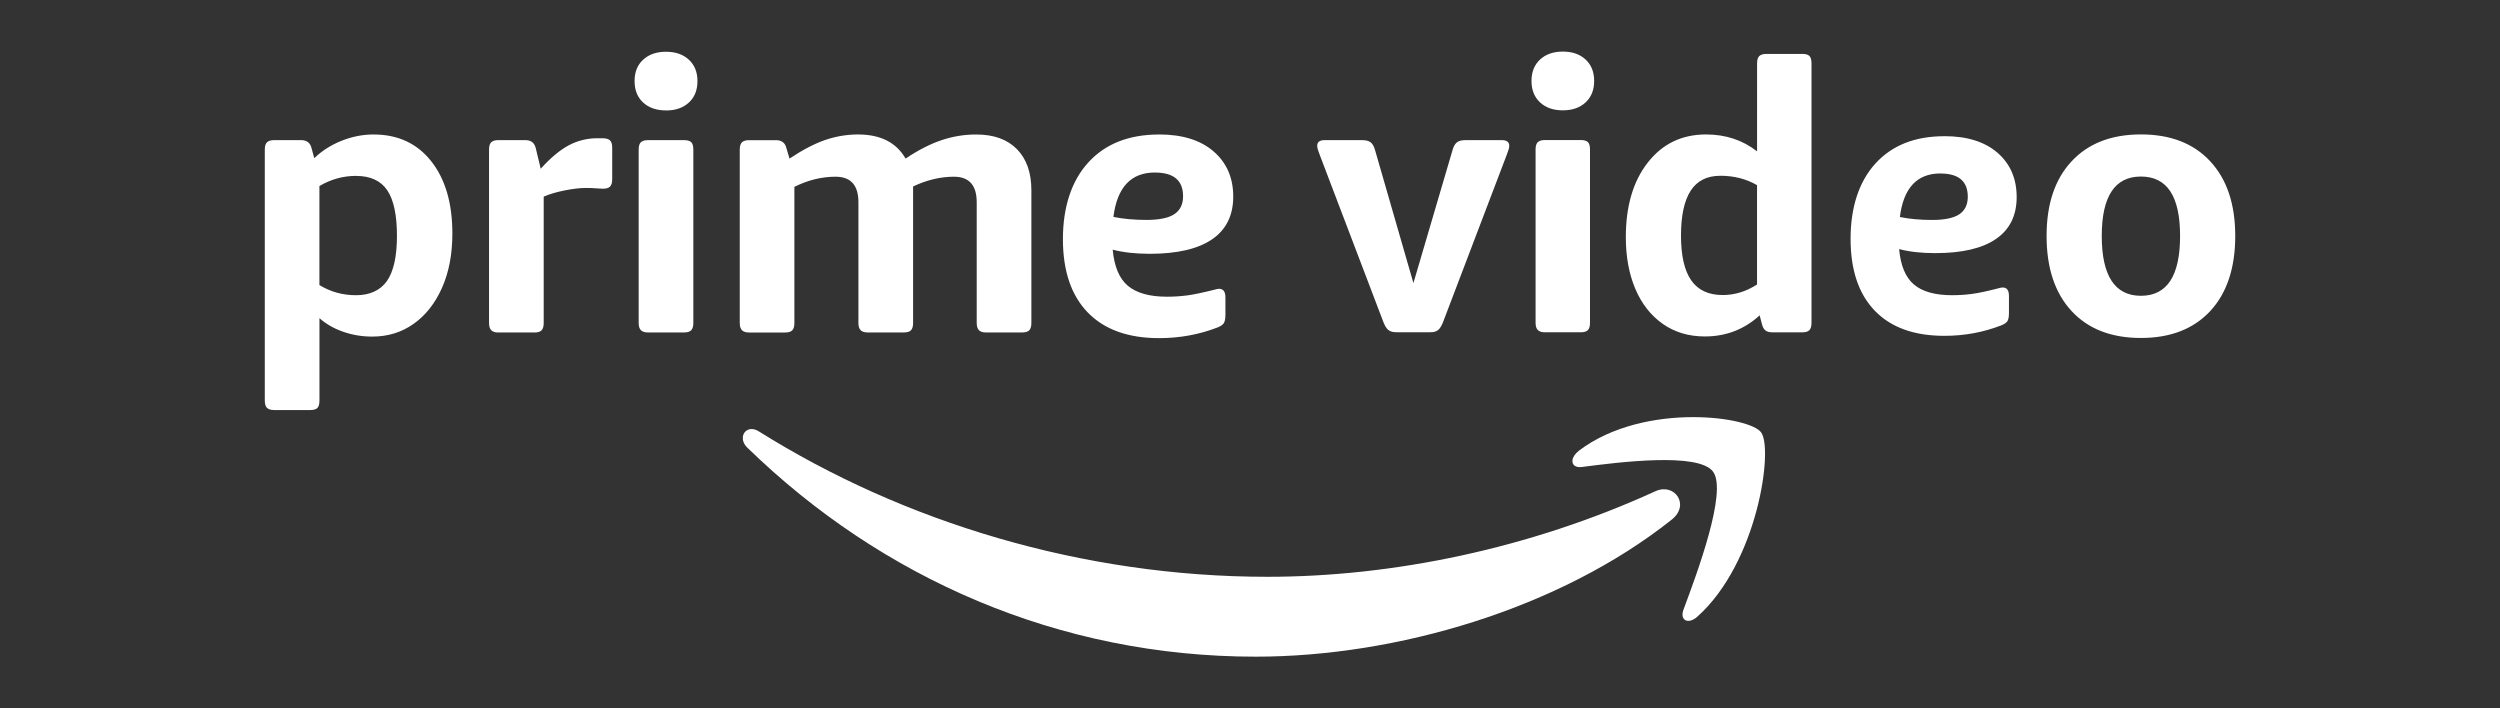
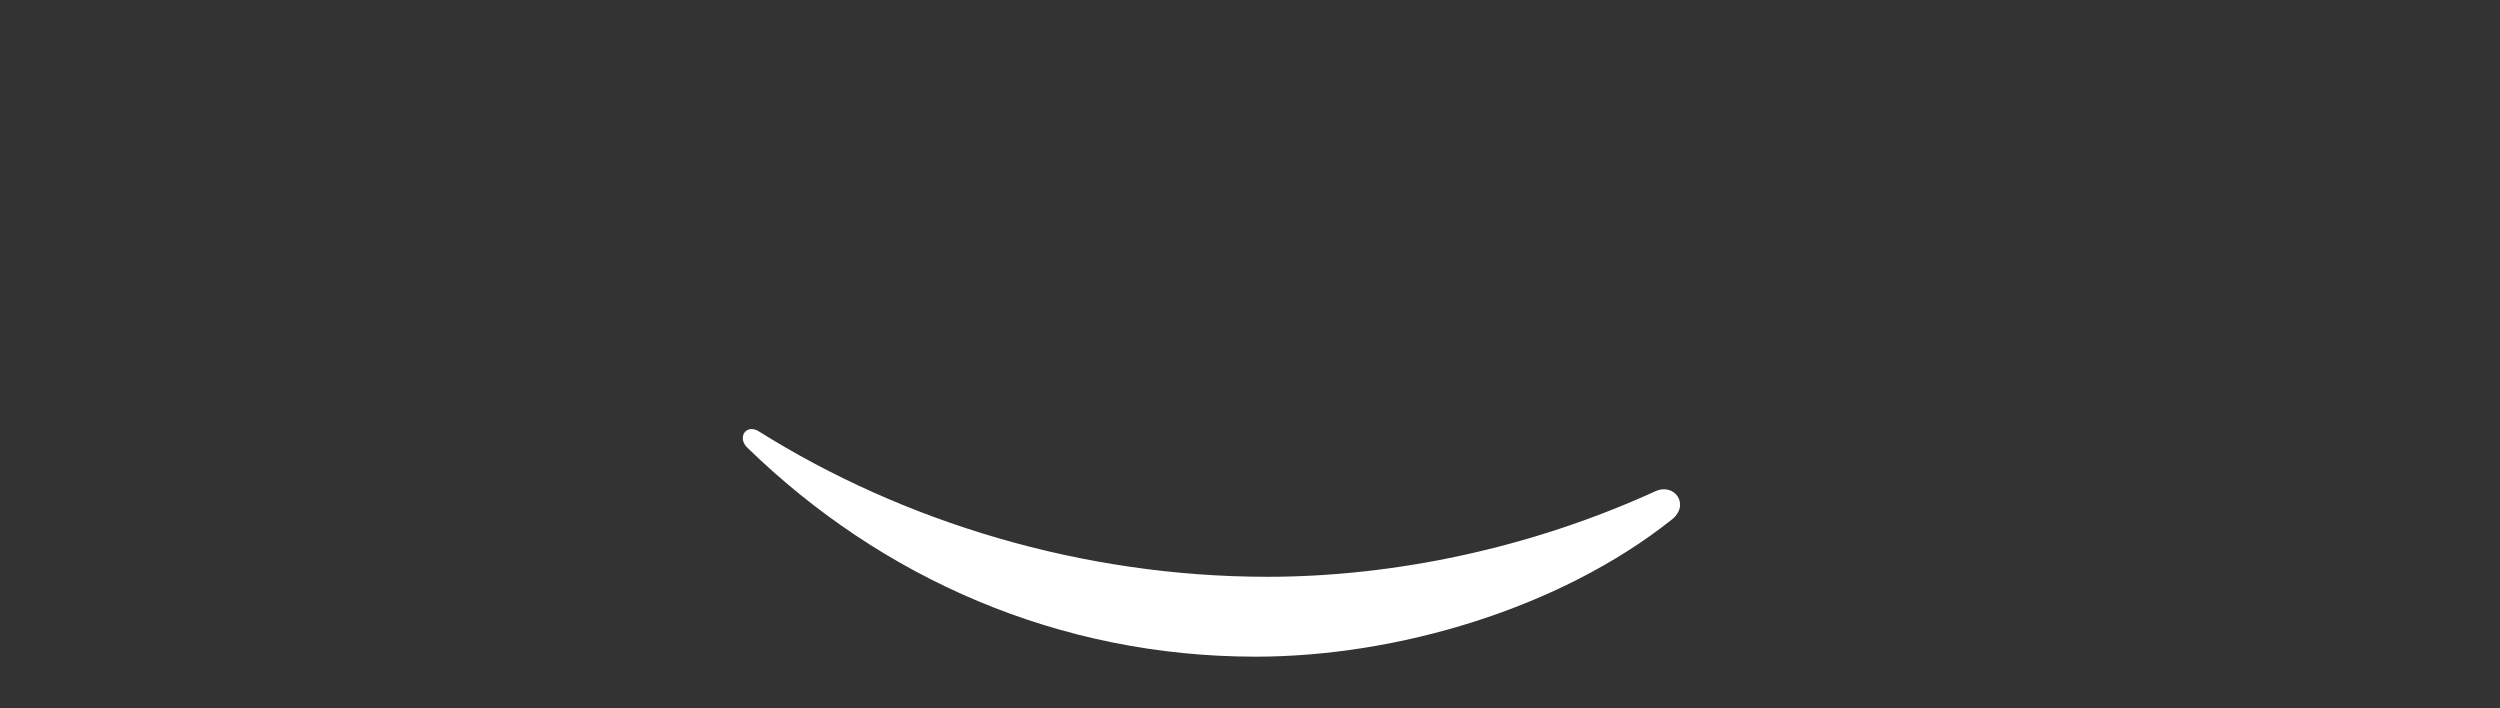
<svg xmlns="http://www.w3.org/2000/svg" id="Capa_2" data-name="Capa 2" viewBox="0 0 600 170">
  <rect x="0" y="0" width="600" height="170" fill="#333333" stroke="none" />
  <defs>
    <style> .cls-1 { fill: #fff; fill-rule: evenodd; } </style>
  </defs>
  <path class="cls-1" d="m178.29,104.77c.16-1.02.97-1.8,2.09-1.8.52,0,1.12.17,1.74.56,34.73,21.78,77.7,34.9,122.07,34.9,29.94,0,62.84-6.7,93.12-20.54,4.56-2.08,8.39,3.24,3.92,6.81-27.01,21.47-66.16,32.9-99.88,32.9-47.25,0-89.79-18.83-122-50.17-.63-.61-.96-1.29-1.06-1.92v-.74Z" />
-   <path class="cls-1" d="m378.95,108.15c7.99-6.03,18.6-8.04,27.41-8.04,8.23,0,14.89,1.76,16.3,3.65,2.98,3.93-.77,31.2-15.26,44.21-2.22,2.01-4.33.93-3.35-1.7,3.26-8.72,10.55-28.31,7.1-33.05-3.45-4.76-22.83-2.27-31.53-1.14-1.35.17-2.11-.38-2.23-1.2v-.44c.09-.71.6-1.54,1.56-2.27Zm134.87-75.89c7.1,0,12.65,2.15,16.64,6.46,4,4.3,6,10.28,6,17.92s-2,13.71-6,18.01c-4,4.3-9.55,6.46-16.64,6.46s-12.65-2.15-16.64-6.46-6-10.31-6-18.01,2-13.62,6-17.92c4-4.3,9.55-6.46,16.64-6.46Zm0,10.11c-6.26,0-9.4,4.76-9.4,14.27s3.13,14.35,9.4,14.35,9.4-4.78,9.4-14.35-3.13-14.27-9.4-14.27Zm-47.17-9.69c5.43,0,9.68,1.33,12.75,3.98,3.06,2.66,4.6,6.2,4.6,10.63s-1.65,7.78-4.95,10.05c-3.3,2.28-8.16,3.41-14.59,3.41-3.33,0-6.22-.32-8.67-.97.35,3.95,1.54,6.79,3.55,8.5,2.02,1.71,5.06,2.57,9.15,2.57,1.63,0,3.23-.1,4.78-.31,1.54-.2,3.69-.66,6.44-1.37.17-.06.35-.1.52-.13.18-.03.32-.04.43-.04,1,0,1.49.68,1.49,2.04v4.08c0,.94-.13,1.6-.39,1.99-.27.38-.77.72-1.54,1.01-4.27,1.65-8.79,2.48-13.58,2.48-7.24,0-12.8-2-16.68-6.02-3.88-4.01-5.82-9.77-5.82-17.27s1.98-13.69,5.96-18.06c3.97-4.37,9.49-6.56,16.55-6.56h0Zm-.96,8.95c-5.61,0-8.85,3.49-9.72,10.45,2.33.48,4.93.71,7.8.71s5.14-.46,6.48-1.37c1.34-.91,2.02-2.31,2.02-4.2,0-3.72-2.19-5.58-6.57-5.58Zm-33.16-28.69c.83,0,1.42.17,1.74.5s.49.92.49,1.76v62.3c0,.78-.16,1.35-.49,1.72-.33.36-.91.54-1.74.54h-7.16c-.72,0-1.27-.15-1.66-.45-.39-.3-.67-.81-.85-1.54l-.54-2.08c-3.7,3.37-8.08,5.06-13.15,5.06-3.88,0-7.25-1.01-10.11-3.02-2.86-2.02-5.06-4.81-6.58-8.4-1.52-3.58-2.28-7.72-2.28-12.41,0-7.46,1.76-13.44,5.28-17.92,3.52-4.49,8.17-6.73,13.96-6.73,4.71,0,8.8,1.35,12.26,4.06V15.2c0-.84.18-1.43.54-1.76.36-.33.92-.5,1.7-.5h8.59Zm-19.69,29.25c-3.16,0-5.52,1.19-7.07,3.57-1.55,2.38-2.33,5.97-2.33,10.79s.82,8.4,2.46,10.74c1.64,2.35,4.16,3.52,7.56,3.52,2.86,0,5.61-.84,8.23-2.53v-23.84c-2.57-1.5-5.52-2.26-8.86-2.26h0Zm-42.06,37.56c-.78,0-1.34-.18-1.7-.54-.36-.36-.54-.93-.54-1.72v-41.62c0-.84.18-1.43.54-1.76s.92-.5,1.7-.5h8.59c.83,0,1.42.17,1.74.5s.49.92.49,1.76v41.62c0,.78-.16,1.35-.49,1.72-.33.36-.91.54-1.74.54,0,0-8.59,0-8.59,0Zm4.3-53.27c-2.27,0-4.09-.63-5.46-1.9s-2.06-2.98-2.06-5.15.69-3.88,2.06-5.15c1.37-1.26,3.19-1.9,5.46-1.9s4.09.63,5.46,1.9c1.37,1.26,2.06,2.98,2.06,5.15s-.69,3.88-2.06,5.15-3.19,1.9-5.46,1.9Zm-39.8,53.27c-.6,0-1.09-.07-1.48-.22-.39-.15-.73-.4-.98-.72-.27-.33-.52-.8-.76-1.4l-15.3-40.18c-.16-.42-.31-.84-.45-1.26-.11-.32-.17-.65-.18-.99,0-.9.6-1.35,1.79-1.35h8.95c.95,0,1.65.18,2.1.54.45.36.79.96,1.03,1.81l9.22,31.96,9.4-31.96c.24-.84.58-1.44,1.03-1.81.45-.36,1.15-.54,2.1-.54h8.68c1.19,0,1.79.45,1.79,1.35,0,.3-.06.63-.18.99-.12.36-.27.78-.45,1.26l-15.3,40.18c-.24.6-.49,1.07-.76,1.4-.25.32-.57.56-.94.72-.36.15-.86.22-1.52.22h-7.79Zm-57.1-47.48c5.57,0,9.94,1.35,13.08,4.07,3.14,2.71,4.72,6.33,4.72,10.84s-1.7,7.94-5.07,10.25c-3.39,2.32-8.38,3.48-14.96,3.48-3.41,0-6.38-.33-8.9-.99.36,4.03,1.57,6.93,3.64,8.67,2.07,1.74,5.2,2.62,9.39,2.62,1.67,0,3.31-.11,4.9-.32,1.58-.21,3.79-.68,6.6-1.39.17-.06.35-.11.54-.14.18-.03.33-.05.45-.05,1.02,0,1.53.69,1.53,2.08v4.16c0,.96-.14,1.64-.4,2.03-.27.39-.79.74-1.57,1.04-4.38,1.68-9.02,2.53-13.93,2.53-7.43,0-13.13-2.04-17.12-6.14-3.98-4.1-5.98-9.96-5.98-17.62s2.04-13.97,6.11-18.42c4.07-4.46,9.73-6.69,16.98-6.69h0Zm-.99,9.13c-5.76,0-9.08,3.56-9.97,10.66,2.39.49,5.06.72,8,.72s5.27-.46,6.65-1.4c1.38-.93,2.07-2.36,2.07-4.28,0-3.8-2.25-5.69-6.74-5.69Zm-87.71-3.34c3.17-2.11,6.04-3.6,8.58-4.47,2.53-.87,5.19-1.32,7.87-1.32,5.39,0,9.19,1.93,11.41,5.79,3.05-2.05,5.93-3.52,8.63-4.42,2.69-.91,5.51-1.37,8.35-1.36,4.2,0,7.44,1.18,9.75,3.52,2.3,2.35,3.46,5.63,3.46,9.85v31.89c0,.78-.17,1.36-.49,1.71-.33.36-.92.54-1.76.54h-8.63c-.78,0-1.35-.18-1.7-.54-.36-.36-.54-.93-.54-1.71v-28.99c0-4.1-1.82-6.14-5.48-6.14-3.23,0-6.5.78-9.79,2.34v32.79c0,.78-.17,1.36-.49,1.71-.33.36-.92.54-1.76.54h-8.63c-.78,0-1.35-.18-1.7-.54-.36-.36-.54-.93-.54-1.71v-28.99c0-4.1-1.83-6.14-5.48-6.14-3.35,0-6.65.81-9.89,2.44v32.7c0,.78-.17,1.36-.49,1.71-.33.36-.92.54-1.75.54h-8.63c-.77,0-1.35-.18-1.7-.54-.36-.36-.54-.93-.54-1.71v-41.65c0-.84.18-1.43.54-1.76.36-.33.93-.5,1.7-.5h6.47c1.38,0,2.21.66,2.51,1.99l.72,2.44h0Zm-36.2-2.17c0-.84.18-1.43.54-1.76.36-.33.93-.5,1.71-.5h8.62c.84,0,1.42.17,1.75.5.33.33.5.91.5,1.76v41.64c0,.78-.17,1.36-.5,1.72-.33.36-.91.54-1.75.54h-8.62c-.78,0-1.35-.18-1.71-.54-.36-.36-.54-.94-.54-1.72v-41.64Zm6.56-9.39c-2.28,0-4.11-.63-5.48-1.89-1.38-1.27-2.06-2.98-2.06-5.15s.68-3.88,2.06-5.14c1.38-1.26,3.2-1.9,5.48-1.9s4.1.63,5.48,1.9c1.38,1.26,2.07,2.98,2.07,5.15s-.69,3.88-2.07,5.15c-1.38,1.26-3.2,1.9-5.48,1.89Zm-30.07,14c2.39-2.65,4.66-4.53,6.78-5.65,2.09-1.1,4.42-1.68,6.79-1.67h1.26c.84,0,1.44.17,1.79.5.36.33.54.92.54,1.76v7.59c0,.78-.16,1.35-.49,1.72-.33.36-.91.54-1.75.54-.42,0-.96-.03-1.62-.09-.84-.07-1.68-.1-2.51-.09-1.38,0-3.05.2-5.04.59-1.98.4-3.65.89-5.03,1.49v30.35c0,.78-.17,1.36-.49,1.72-.33.36-.92.54-1.76.54h-8.63c-.78,0-1.35-.18-1.7-.54-.36-.37-.54-.94-.54-1.72v-41.64c0-.84.18-1.43.54-1.77.36-.33.92-.5,1.7-.5h6.47c1.38,0,2.22.66,2.52,1.99,0,0,1.17,4.88,1.17,4.88Zm-40.07-8.22c5.81,0,10.41,2.14,13.79,6.41,3.38,4.28,5.08,10.06,5.08,17.35,0,4.99-.84,9.36-2.51,13.09-1.68,3.74-3.96,6.61-6.83,8.62-2.88,2.03-6.17,3.03-9.89,3.03-2.45,0-4.79-.39-7.01-1.17-2.22-.78-4.1-1.86-5.66-3.25v19.78c0,.85-.17,1.43-.49,1.77-.33.33-.92.5-1.76.5h-8.62c-.78,0-1.35-.17-1.7-.5-.36-.33-.55-.92-.55-1.77v-60.25c0-.84.18-1.42.55-1.76.36-.33.92-.5,1.7-.5h6.47c1.38,0,2.21.66,2.52,1.99l.63,2.34c1.8-1.74,3.97-3.13,6.51-4.16,2.55-1.02,5.14-1.53,7.78-1.53Zm-4.23,9.93c-3.11,0-6.05.81-8.81,2.44v23.76c2.64,1.63,5.57,2.44,8.81,2.44s5.82-1.14,7.41-3.43c1.59-2.29,2.39-5.9,2.39-10.84s-.78-8.64-2.34-10.93-4.04-3.43-7.46-3.43Z" />
</svg>